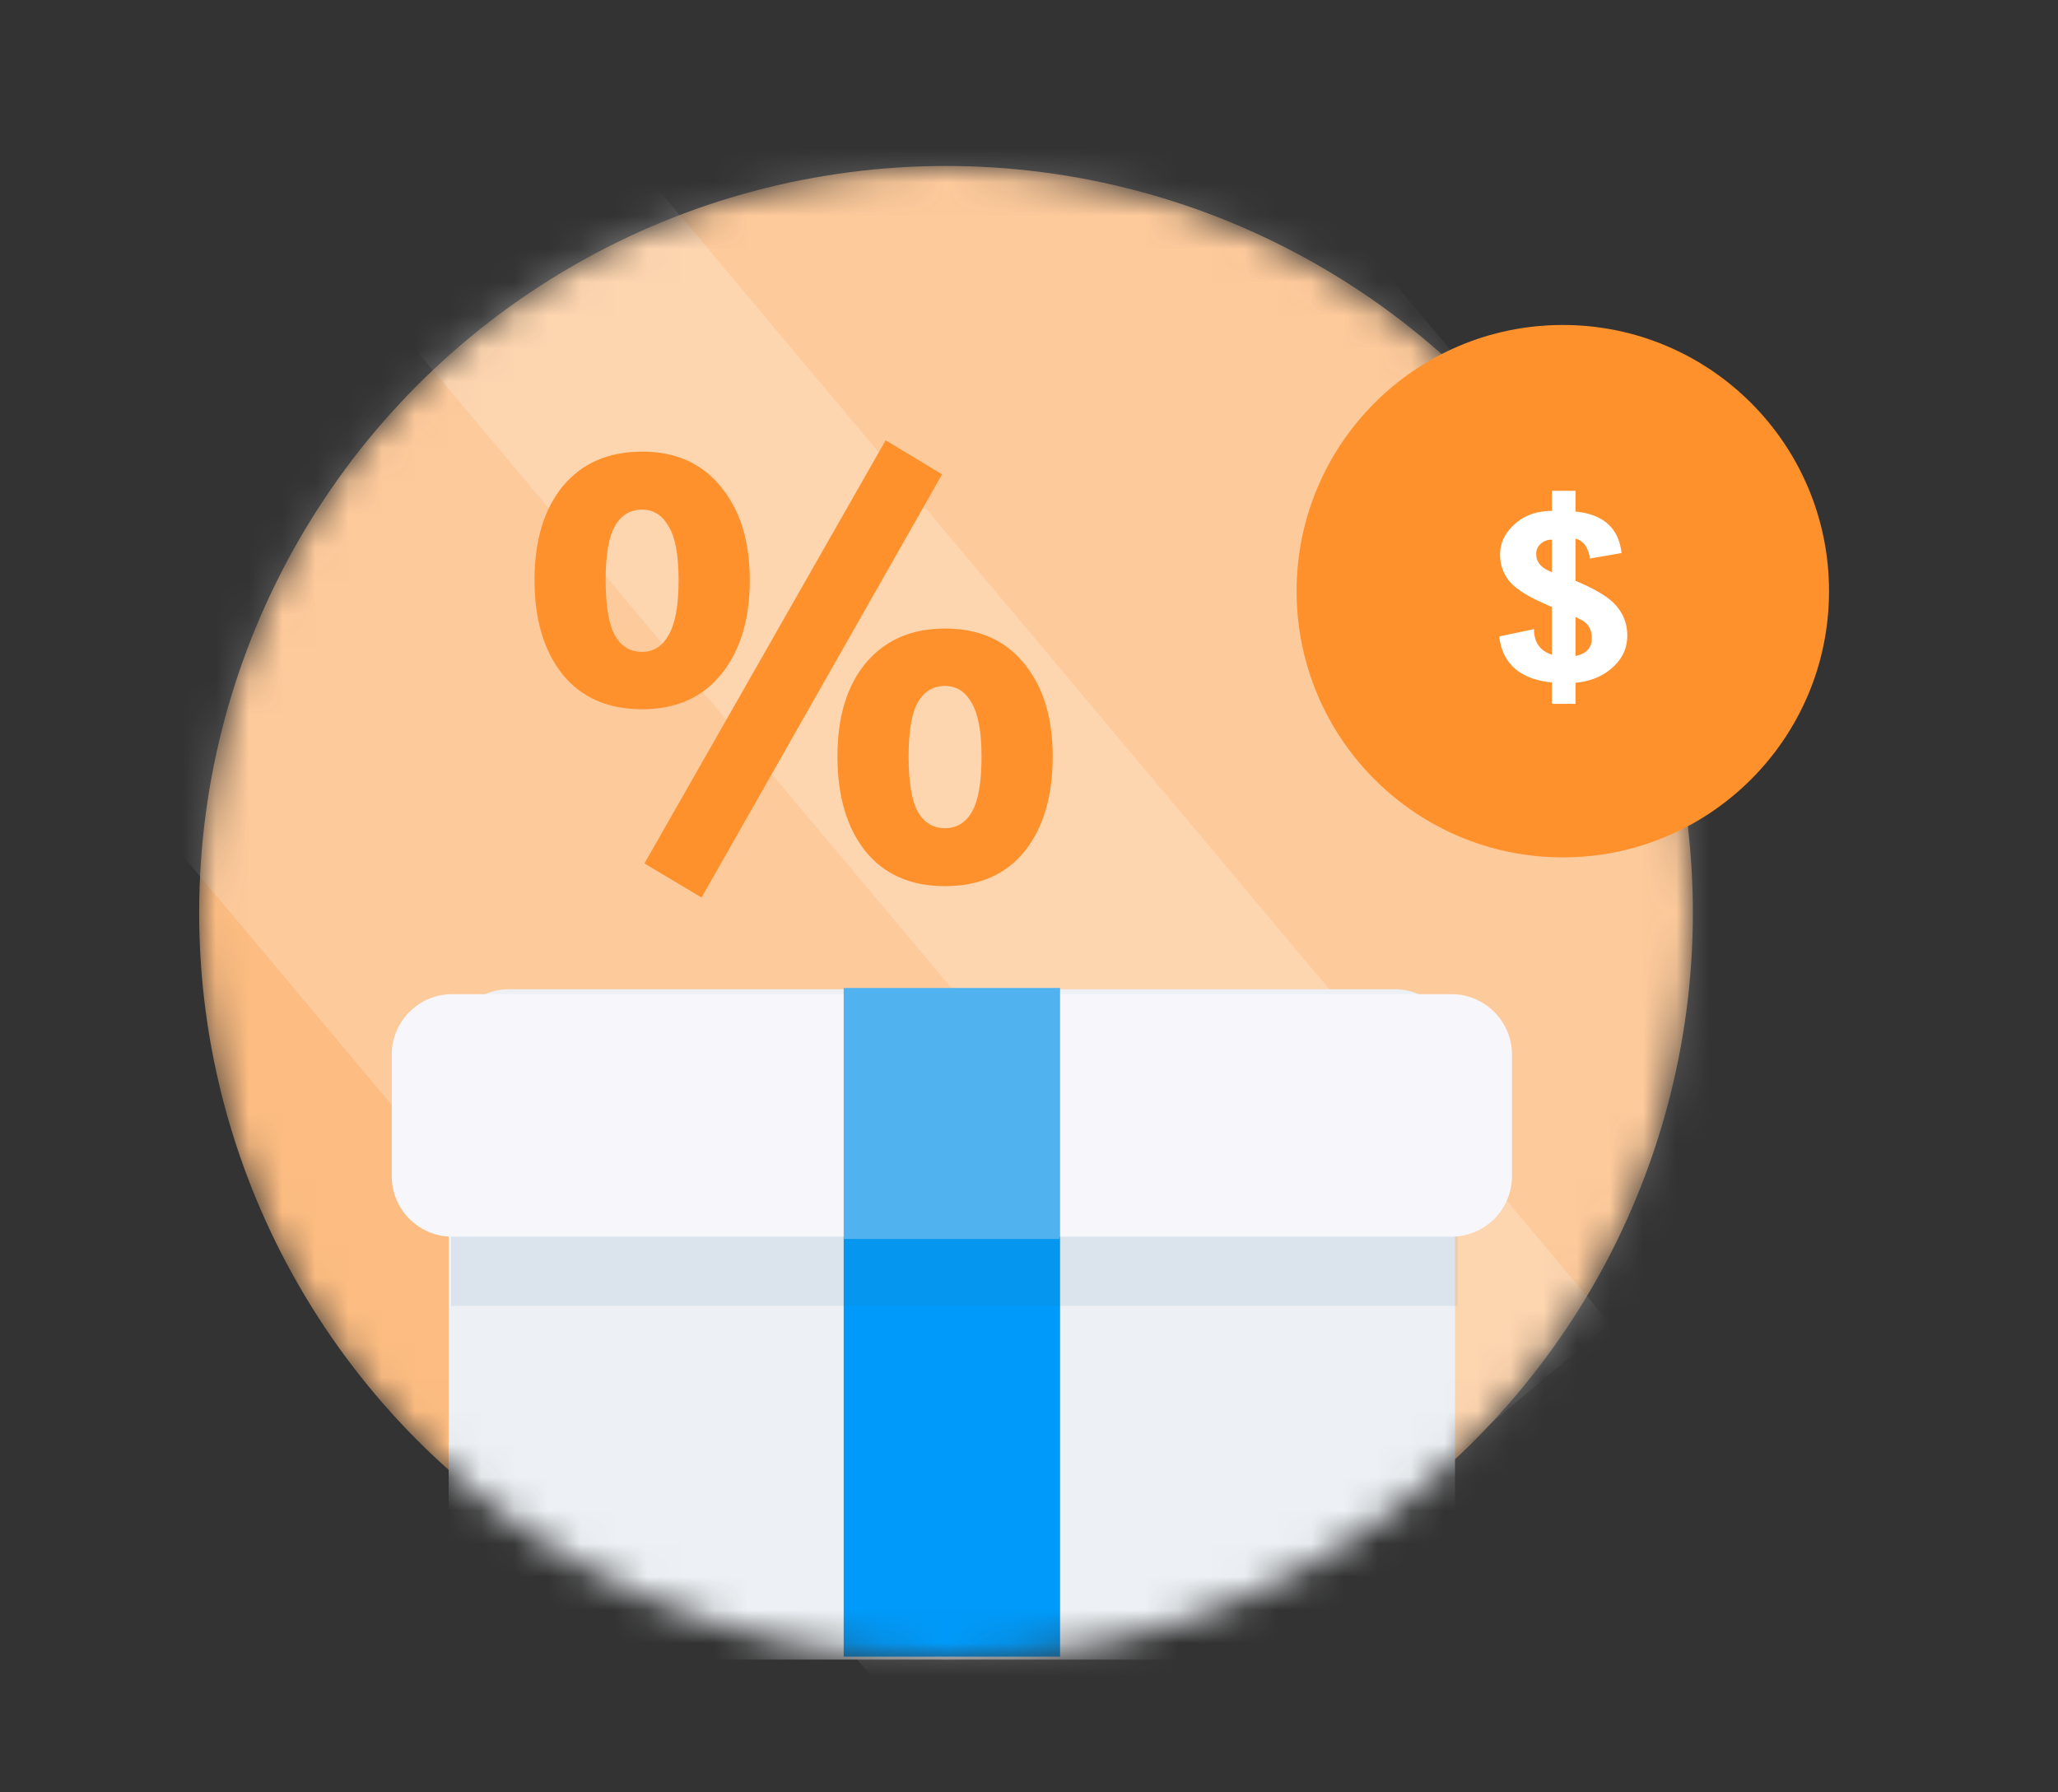
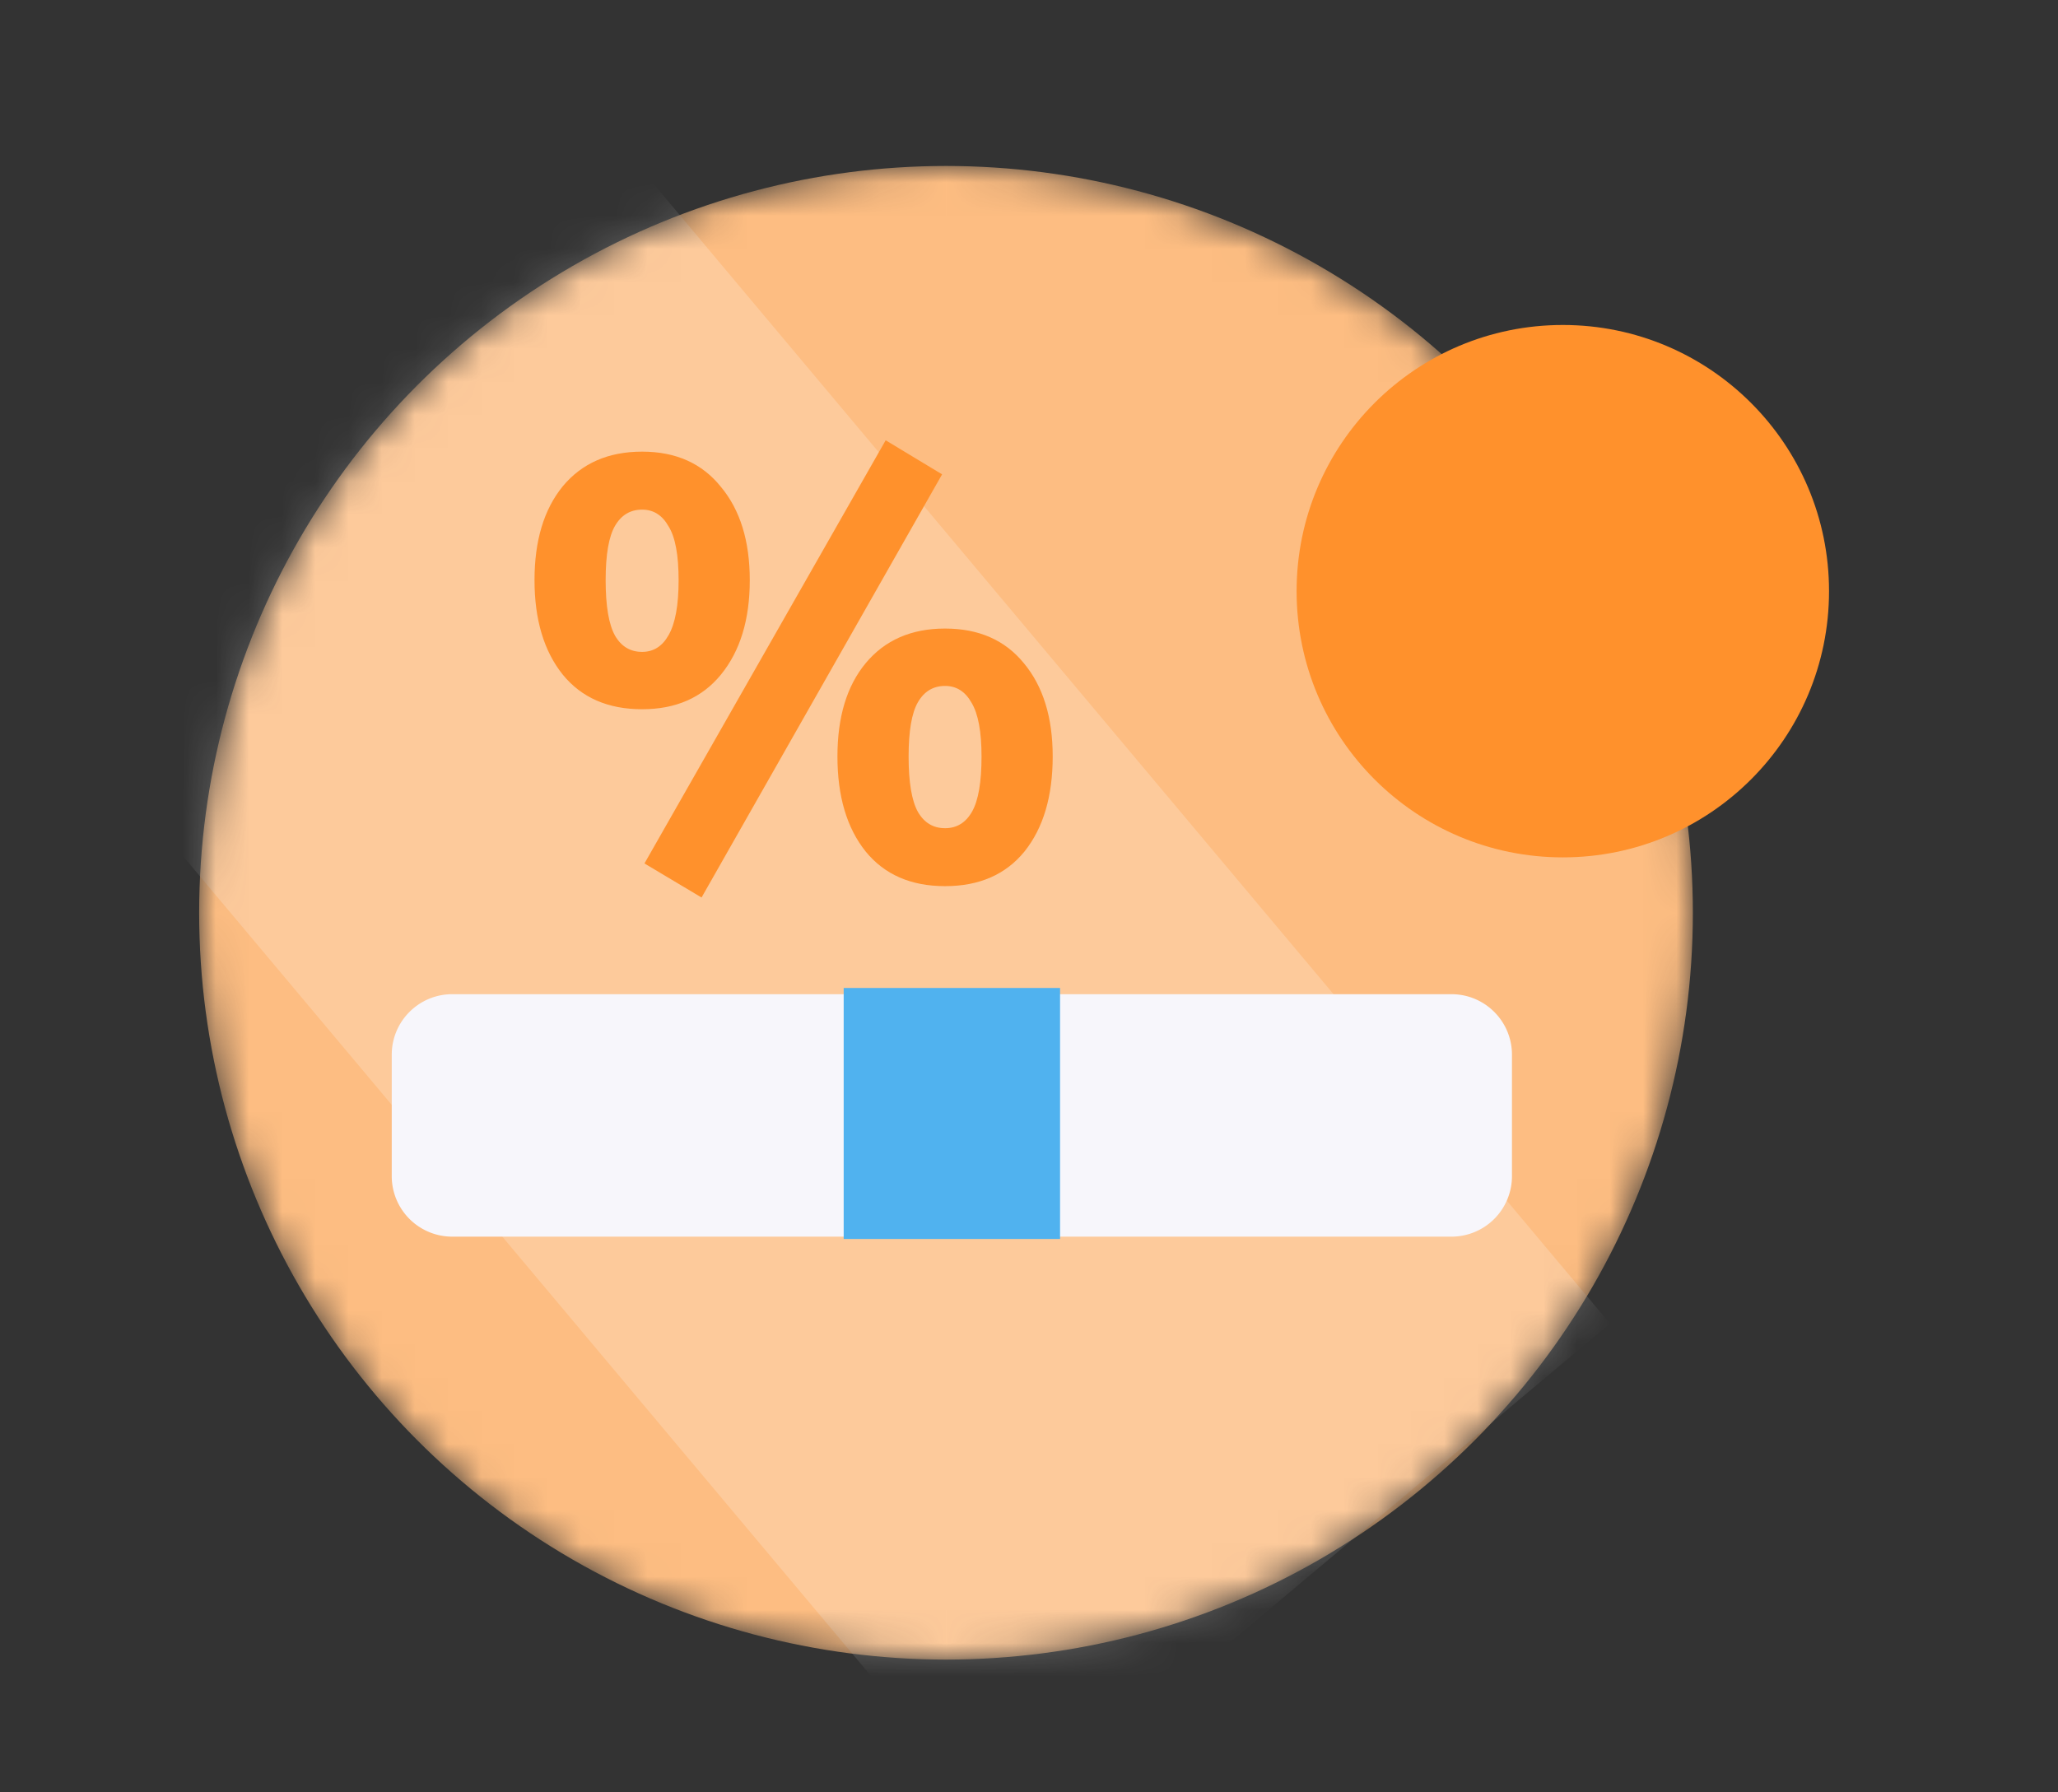
<svg xmlns="http://www.w3.org/2000/svg" width="62" height="54" viewBox="0 0 62 54" fill="none">
  <rect x="0" y="0" width="62" height="54" fill="#333333" stroke="none" />
  <mask id="j37znoimha" style="mask-type:alpha" maskUnits="userSpaceOnUse" x="6" y="5" width="45" height="45">
    <circle cx="28.5" cy="27.5" r="22.5" fill="#FFCEA0" />
  </mask>
  <g mask="url(#j37znoimha)">
    <circle cx="28.5" cy="27.5" r="22.5" fill="#FDBD82" />
    <path opacity=".2" fill="#fff" d="M-3.439 15.124 14.853-.224l33.648 40.1-18.292 15.348z" />
-     <path opacity=".2" fill="#fff" d="M11.51 9.328 29.802-6.02l33.648 40.1-18.292 15.348z" />
    <path d="m21.135 27.04-1.72-1.026 7.267-12.749 1.7 1.026-7.247 12.75zm-1.79-5.672c-1.028 0-1.825-.348-2.392-1.044-.567-.708-.85-1.657-.85-2.845 0-1.189.283-2.131.85-2.827.579-.697 1.376-1.045 2.392-1.045s1.808.354 2.375 1.063c.579.696.868 1.632.868 2.809 0 1.188-.29 2.137-.868 2.845-.567.696-1.359 1.044-2.375 1.044zm0-1.728c.343 0 .608-.168.797-.505.201-.348.302-.9.302-1.656 0-.756-.1-1.297-.302-1.62-.189-.337-.454-.505-.797-.505-.354 0-.626.162-.815.486-.19.324-.284.87-.284 1.639 0 .78.095 1.338.284 1.675.189.324.46.486.815.486zm9.126 7.058c-1.027 0-1.825-.348-2.392-1.044-.567-.708-.85-1.663-.85-2.863 0-1.189.283-2.125.85-2.81.579-.696 1.376-1.044 2.392-1.044s1.808.348 2.375 1.045c.579.696.868 1.633.868 2.809 0 1.2-.283 2.155-.85 2.863-.567.696-1.365 1.044-2.393 1.044zm0-1.746c.355 0 .627-.168.816-.504.189-.337.283-.889.283-1.657 0-.744-.1-1.285-.301-1.62-.19-.337-.455-.505-.798-.505-.354 0-.626.162-.815.486-.189.324-.283.87-.283 1.639 0 .78.094 1.338.283 1.675.19.324.46.486.815.486z" fill="#FF912C" />
-     <path d="M13.516 31.627c0-1.007.817-1.823 1.824-1.823h26.672c1.007 0 1.823.816 1.823 1.823v16.55A1.823 1.823 0 0 1 42.012 50H15.34a1.823 1.823 0 0 1-1.824-1.823v-16.55z" fill="#EDF1F5" />
-     <path d="M25.417 36.805h6.519v13.107h-6.519V36.805z" fill="#009AFA" />
-     <path opacity=".1" d="M13.59 30.55h30.322v8.794H13.589v-8.795z" fill="#357197" />
    <path d="M11.802 31.776c0-1.007.817-1.823 1.824-1.823h30.1c1.008 0 1.824.816 1.824 1.823v3.658a1.823 1.823 0 0 1-1.823 1.824H13.626a1.823 1.823 0 0 1-1.824-1.824v-3.658z" fill="#F7F6FB" />
    <path d="M25.417 29.766h6.519v7.562h-6.519v-7.562z" fill="#50B2EF" />
  </g>
  <circle cx="47.082" cy="17.811" r="8.02" fill="#FF912C" />
-   <path d="m46.753 18.29-.318-.144c-.468-.212-.792-.427-.972-.645a1.24 1.24 0 0 1-.27-.8c0-.346.148-.65.443-.913.295-.264.668-.395 1.117-.395v-.606h.712v.625c.84.084 1.303.5 1.386 1.251l-.953.164c-.051-.34-.196-.539-.433-.597v1.27c.635.264 1.052.524 1.251.78.206.25.308.54.308.866 0 .38-.147.7-.443.963-.288.263-.66.417-1.116.462v.635h-.712v-.645c-.956-.096-1.486-.558-1.588-1.386l1.049-.221c0 .398.18.654.539.77V18.29zm0-1.05v-.98a.476.476 0 0 0-.337.124.385.385 0 0 0-.135.308c0 .218.122.385.366.5l.106.049zm.712 1.348v1.174c.327-.064.49-.243.49-.538 0-.27-.118-.46-.355-.568l-.135-.068z" fill="#fff" />
</svg>